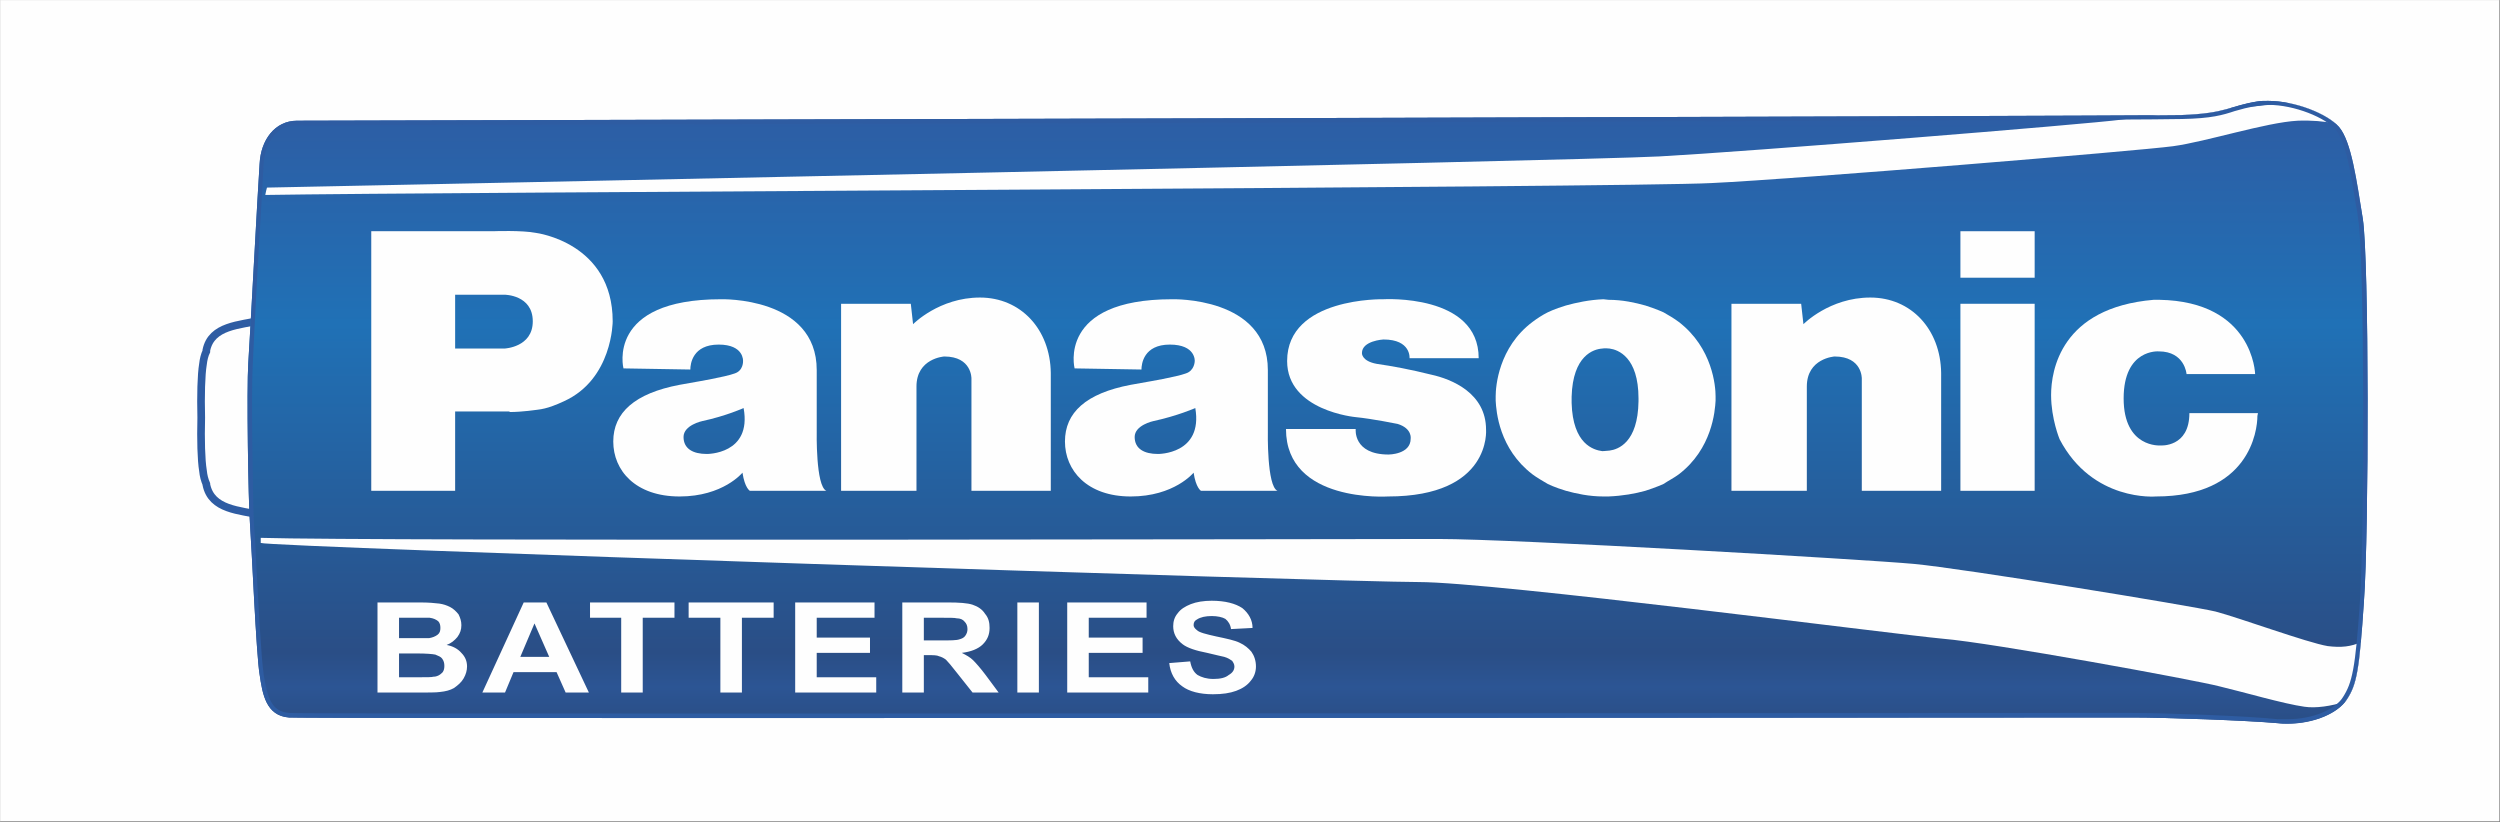
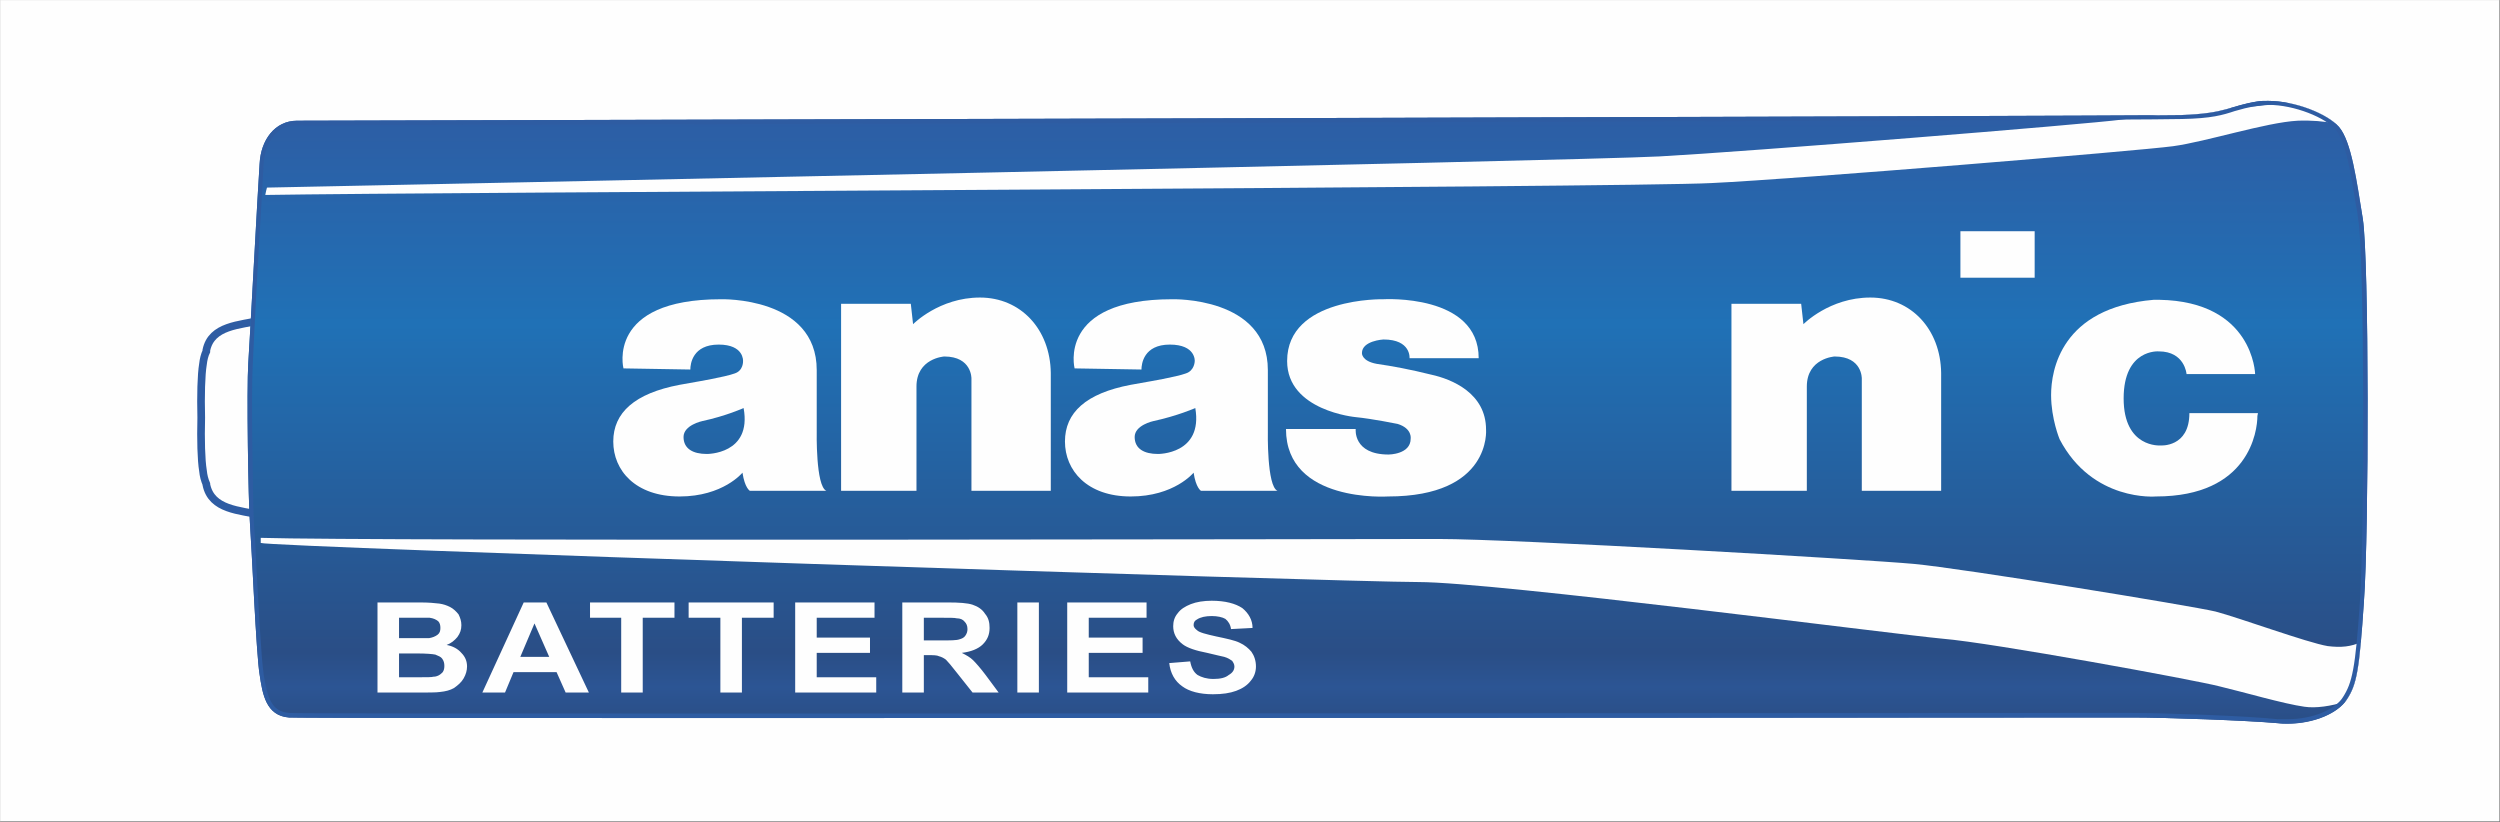
<svg xmlns="http://www.w3.org/2000/svg" xml:space="preserve" width="5771px" height="1897px" version="1.1" style="shape-rendering:geometricPrecision; text-rendering:geometricPrecision; image-rendering:optimizeQuality; fill-rule:evenodd; clip-rule:evenodd" viewBox="0 0 4411 1450">
  <rect x="0" y="0" width="4411" height="1450" fill="#333333" stroke="none" />
  <defs>
    <style type="text/css">
   
    .str1 {stroke:#2E5CA3;stroke-width:13.54}
    .str0 {stroke:#D9D9D9;stroke-width:0.688}
    .fil2 {fill:none;fill-rule:nonzero}
    .fil0 {fill:#FEFEFE}
    .fil1 {fill:#FEFEFE;fill-rule:nonzero}
    .fil4 {fill:#2E5CA2;fill-rule:nonzero}
    .fil3 {fill:url(#id0)}
   
  </style>
    <linearGradient id="id0" gradientUnits="userSpaceOnUse" x1="2306.75" y1="1272.54" x2="2306.75" y2="177.737">
      <stop offset="0" style="stop-opacity:1; stop-color:#2A4E86" />
      <stop offset="0.055" style="stop-opacity:1; stop-color:#2C5594" />
      <stop offset="0.11" style="stop-opacity:1; stop-color:#2A4E86" />
      <stop offset="0.639" style="stop-opacity:1; stop-color:#2071B6" />
      <stop offset="1" style="stop-opacity:1; stop-color:#2E5CA3" />
    </linearGradient>
  </defs>
  <g id="__x0023_Layer_x0020_1">
    <rect class="fil0 str0" width="4410" height="1449" />
    <g id="_2027379102368">
      <path class="fil1" d="M364 618c0,1 0,1 0,2 -3,6 -5,14 -6,23 -3,18 -4,55 -3,94 -1,39 0,75 3,93 1,10 3,17 6,24 0,1 0,1 0,1 9,45 59,45 97,54l0 -344c-38,9 -88,9 -97,53z" />
      <path class="fil2 str1" d="M364 618c0,1 0,1 0,2 -3,6 -5,14 -6,23 -3,18 -4,55 -3,94 -1,39 0,75 3,93 1,10 3,17 6,24 0,1 0,1 0,1 9,45 59,45 97,54l0 -344c-38,9 -88,9 -97,53z" />
      <path class="fil3" d="M3983 179c-50,8 -53,21 -134,24l0 0c-80,2 -3325,10 -3325,10l0 0c-39,0 -64,34 -66,76l0 0c-3,42 -17,307 -20,352l0 0c-3,45 0,244 3,283l0 0c3,40 11,231 17,266l0 0c5,34 11,73 52,76l0 0c42,2 3198,0 3253,0l0 0c56,0 200,5 256,10l0 0c55,5 105,-16 122,-42l0 0c17,-26 22,-50 30,-173l0 0c9,-123 9,-606 -2,-675l0 0c-11,-68 -20,-136 -42,-162l0 0c-20,-23 -77,-46 -125,-46l0 0c-7,0 -13,0 -19,1l0 0z" />
      <path class="fil1" d="M3020 323c150,-7 755,-57 814,-65 59,-8 164,-42 220,-45 24,-1 47,1 67,5 2,2 4,4 6,6 22,26 30,94 42,162 5,36 8,181 8,331 0,-150 -3,-295 -8,-331 -11,-68 -20,-136 -42,-162 -14,-17 -49,-34 -86,-42 -23,2 -63,5 -106,9 -19,5 -39,10 -86,12 -4,0 -18,0 -41,0 -27,3 -50,6 -64,8 -58,8 -666,57 -816,65 -150,8 -2215,50 -2457,55 -1,3 -2,8 -3,13 288,-5 2403,-13 2552,-21z" />
      <path class="fil1" d="M4166 1133c-18,8 -35,10 -59,7 -36,-6 -156,-50 -198,-61 -42,-10 -446,-76 -532,-84 -87,-8 -706,-44 -839,-44 -128,0 -1891,4 -2078,-2 0,3 0,6 0,9 11,7 1910,69 2043,69 133,0 838,92 925,100 86,7 446,73 488,84 42,10 114,31 150,36 20,3 47,-1 72,-9 1,-1 2,-3 3,-4 17,-26 22,-50 30,-173 4,-56 6,-186 6,-317 0,131 -2,261 -6,317 -2,29 -3,52 -5,72z" />
      <path class="fil4" d="M4002 178c-7,0 -13,0 -19,1 -50,8 -53,21 -134,24 -80,2 -3325,10 -3325,10 -39,0 -64,34 -66,76 -3,42 -17,307 -20,352 -3,45 0,244 3,283 3,40 11,231 17,266 5,34 11,73 52,76 14,1 374,1 850,1 951,0 2366,-1 2403,-1 56,0 200,5 256,10 6,1 11,1 17,1 48,0 90,-19 105,-43 17,-26 22,-50 30,-173 9,-123 9,-606 -2,-675 -11,-68 -20,-136 -42,-162 -20,-23 -77,-46 -125,-46zm0 7c47,0 102,23 119,44 18,21 27,76 36,134 2,8 3,17 4,25 11,68 11,547 3,672 -8,121 -14,145 -30,170 -12,20 -50,39 -98,39 -6,0 -11,0 -17,0 -57,-6 -201,-11 -256,-11 -6,0 -49,0 -122,0 -368,0 -1486,1 -2281,1 -551,0 -837,0 -849,-1 -33,-2 -39,-28 -46,-68l0 -2c-4,-23 -9,-122 -13,-194 -1,-31 -3,-58 -4,-70 -2,-37 -5,-237 -2,-282 1,-21 4,-88 8,-159 5,-84 10,-170 11,-193 2,-35 21,-69 59,-69 33,0 3246,-8 3326,-11 52,-1 72,-7 93,-14 11,-3 23,-7 41,-9 5,-1 12,-2 18,-2z" />
      <path class="fil1" d="M1666 629c0,0 -49,3 -49,53l0 184 -133 0 0 -330 123 0 4 36c0,0 46,-47 118,-47 72,0 124,56 125,133l0 208 -140 0 0 -198c0,0 1,-39 -48,-39z" />
-       <path class="fil1" d="M890 615l-87 0 0 -95 87 0c0,0 50,0 50,47 0,46 -50,48 -50,48zm56 -204c-25,-5 -76,-3 -76,-3l-215 0 0 458 148 0 0 -140 95 0 2 1c21,0 48,-4 48,-4 18,-2 34,-9 47,-15 86,-39 86,-141 86,-141 0,-139 -135,-156 -135,-156z" />
      <path class="fil1" d="M2269 757c0,131 180,119 180,119 183,0 173,-118 173,-118 0,-64 -60,-89 -97,-97 -36,-9 -68,-15 -96,-19 -27,-5 -26,-19 -26,-19 0,-22 38,-24 38,-24 49,0 46,33 46,33l122 0c0,-114 -168,-104 -168,-104 0,0 -170,-4 -170,109 0,88 121,99 121,99 30,3 74,12 74,12 26,8 23,26 23,26 0,28 -39,28 -39,28 -63,0 -58,-45 -58,-45l-123 0z" />
      <path class="fil1" d="M1247 801c-24,0 -41,-9 -41,-30 0,-21 33,-28 33,-28 42,-9 73,-23 73,-23 15,82 -65,81 -65,81zm194 -40l0 -108c0,-130 -169,-125 -169,-125 -203,0 -172,122 -172,122l118 2c0,-10 4,-44 50,-44 45,0 43,29 43,29 0,0 1,17 -15,22 -16,6 -69,15 -69,15l-28 5c-79,15 -117,49 -117,100 0,51 39,97 117,97 77,0 111,-42 111,-42 4,27 13,32 13,32l135 0c-19,-8 -17,-105 -17,-105z" />
      <path class="fil1" d="M2043 801c-24,0 -41,-9 -41,-30 0,-21 33,-28 33,-28 42,-9 74,-23 74,-23 14,82 -66,81 -66,81zm194 -40l0 -108c0,-130 -169,-125 -169,-125 -203,0 -172,122 -172,122l118 2c0,-10 4,-44 50,-44 46,0 44,29 44,29 0,0 0,17 -16,22 -16,6 -69,15 -69,15l-28 5c-79,15 -116,49 -116,100 0,51 39,97 116,97 77,0 111,-42 111,-42 4,27 13,32 13,32l135 0c-19,-8 -17,-105 -17,-105z" />
-       <path class="fil1" d="M2891 708c-1,73 -36,85 -51,87 -9,1 -13,1 -13,1 -15,-2 -52,-12 -54,-85l0 -11c2,-73 39,-84 54,-85 0,0 4,-1 13,0 15,2 51,15 51,88l0 5zm71 -140c-8,-6 -18,-12 -27,-17 0,0 -13,-6 -32,-12 -18,-5 -40,-10 -65,-10l-9 -1c-25,1 -48,6 -66,11 -20,6 -32,12 -32,12 -10,5 -19,11 -27,17 -60,45 -65,114 -65,131l0 8c1,19 6,85 65,130 8,6 17,11 27,17 0,0 12,6 32,12 18,5 41,10 66,10l9 0c25,-1 47,-5 65,-10 19,-6 32,-12 32,-12 9,-6 19,-11 27,-17 59,-45 64,-112 65,-130l0 -8c0,-17 -5,-85 -65,-131z" />
      <path class="fil1" d="M3237 629c0,0 -49,3 -49,53l0 184 -133 0 0 -330 123 0 4 36c0,0 46,-47 118,-47 72,0 124,56 125,133l0 208 -140 0 0 -198c0,0 1,-39 -48,-39z" />
-       <polygon class="fil1" points="3459,866 3590,866 3590,536 3459,536 " />
      <polygon class="fil1" points="3459,490 3590,490 3590,408 3459,408 " />
      <path class="fil1" d="M3972 660l-114 0c0,0 -3,-40 -49,-40 0,0 -62,-5 -62,83 0,88 65,83 65,83 0,0 51,4 51,-57l121 0 -1 5c0,26 -14,142 -179,142 0,0 -112,10 -170,-101 0,0 -15,-36 -15,-78 0,-43 17,-154 181,-168l10 0c166,3 169,131 169,131l-7 0z" />
      <path class="fil1" d="M666 1063l75 0c15,0 26,1 34,2 7,1 13,3 19,6 6,3 11,8 15,13 3,6 5,12 5,19 0,8 -2,14 -7,21 -5,6 -11,11 -19,14 11,2 20,7 26,14 7,7 10,15 10,24 0,7 -2,14 -6,21 -4,7 -10,12 -17,17 -7,4 -15,6 -25,7 -6,1 -22,1 -46,1l-64 0 0 -159zm38 27l0 36 25 0c15,0 24,0 28,0 6,-1 11,-3 15,-6 4,-3 5,-7 5,-12 0,-5 -1,-9 -4,-12 -4,-3 -8,-5 -15,-6 -4,0 -14,0 -32,0l-22 0zm0 63l0 42 35 0c14,0 23,0 26,-1 6,0 11,-3 14,-6 4,-3 5,-8 5,-13 0,-5 -1,-9 -4,-13 -2,-3 -7,-5 -12,-7 -5,-1 -16,-2 -33,-2l-31 0zm335 69l-41 0 -16 -36 -76 0 -15 36 -40 0 73 -159 40 0 75 159zm-70 -63l-26 -59 -25 59 51 0zm127 63l0 -132 -55 0 0 -27 149 0 0 27 -56 0 0 132 -38 0zm175 0l0 -132 -56 0 0 -27 150 0 0 27 -56 0 0 132 -38 0zm132 0l0 -159 140 0 0 27 -102 0 0 35 94 0 0 27 -94 0 0 43 105 0 0 27 -143 0zm189 0l0 -159 80 0c20,0 35,1 44,4 9,3 17,8 22,16 6,7 8,15 8,25 0,12 -4,21 -12,29 -8,8 -21,13 -37,15 8,4 15,8 20,13 5,5 13,14 22,26l23 31 -46 0 -27 -34c-10,-13 -17,-21 -20,-24 -4,-3 -8,-5 -12,-6 -4,-2 -10,-2 -19,-2l-8 0 0 66 -38 0zm38 -92l29 0c18,0 29,0 34,-2 4,-1 8,-3 10,-6 3,-4 4,-8 4,-12 0,-6 -2,-10 -5,-13 -3,-4 -8,-6 -14,-6 -3,-1 -13,-1 -28,-1l-30 0 0 40zm165 92l0 -159 38 0 0 159 -38 0zm88 0l0 -159 140 0 0 27 -102 0 0 35 95 0 0 27 -95 0 0 43 105 0 0 27 -143 0zm180 -52l37 -3c2,11 6,19 13,24 7,4 16,7 28,7 12,0 21,-2 27,-7 7,-4 10,-9 10,-15 0,-4 -2,-7 -4,-10 -3,-2 -7,-5 -14,-7 -4,-1 -14,-3 -30,-7 -21,-4 -35,-9 -43,-15 -12,-9 -17,-20 -17,-32 0,-8 2,-16 8,-23 5,-7 13,-12 23,-16 10,-4 23,-6 37,-6 24,0 42,5 54,13 11,9 18,21 18,35l-38 2c-1,-8 -5,-14 -10,-18 -5,-3 -14,-5 -24,-5 -11,0 -20,2 -26,6 -4,2 -6,5 -6,10 0,3 2,6 6,9 4,4 16,7 34,11 19,4 33,7 41,11 9,4 16,10 21,16 5,7 8,16 8,26 0,9 -3,18 -9,25 -6,8 -15,14 -26,18 -11,4 -24,6 -41,6 -23,0 -42,-5 -54,-14 -13,-9 -21,-23 -23,-41z" />
    </g>
  </g>
</svg>